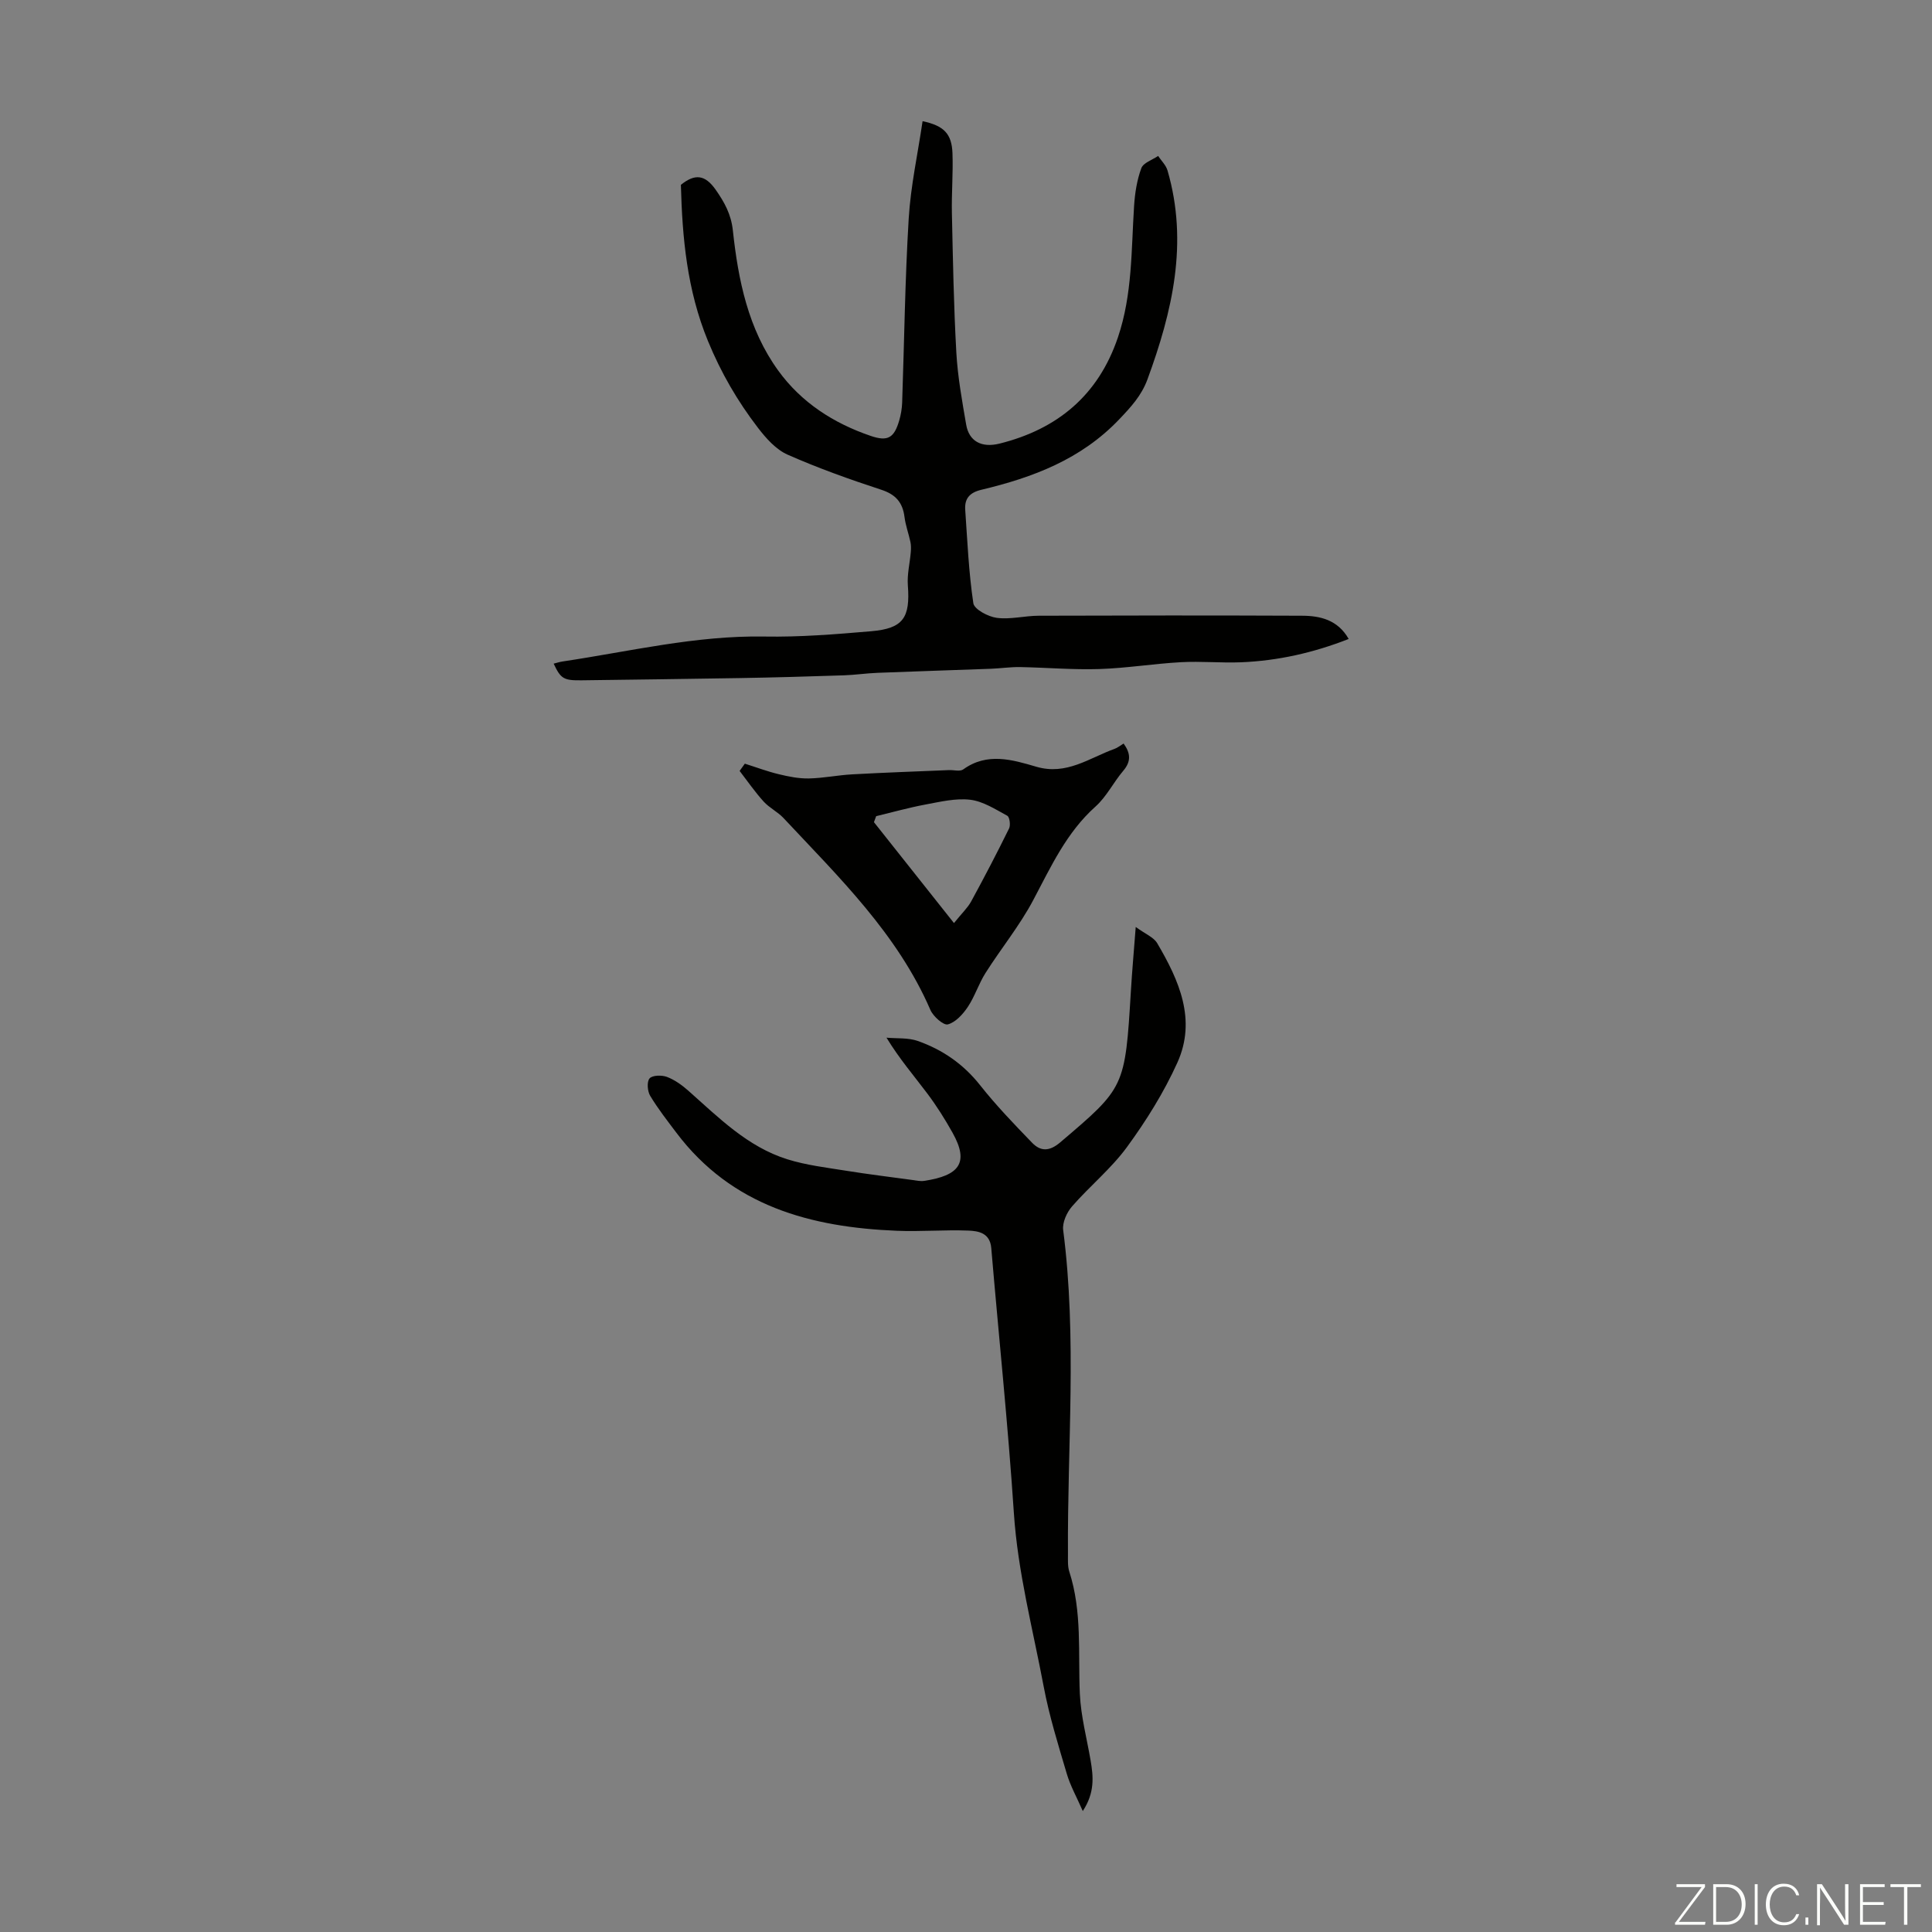
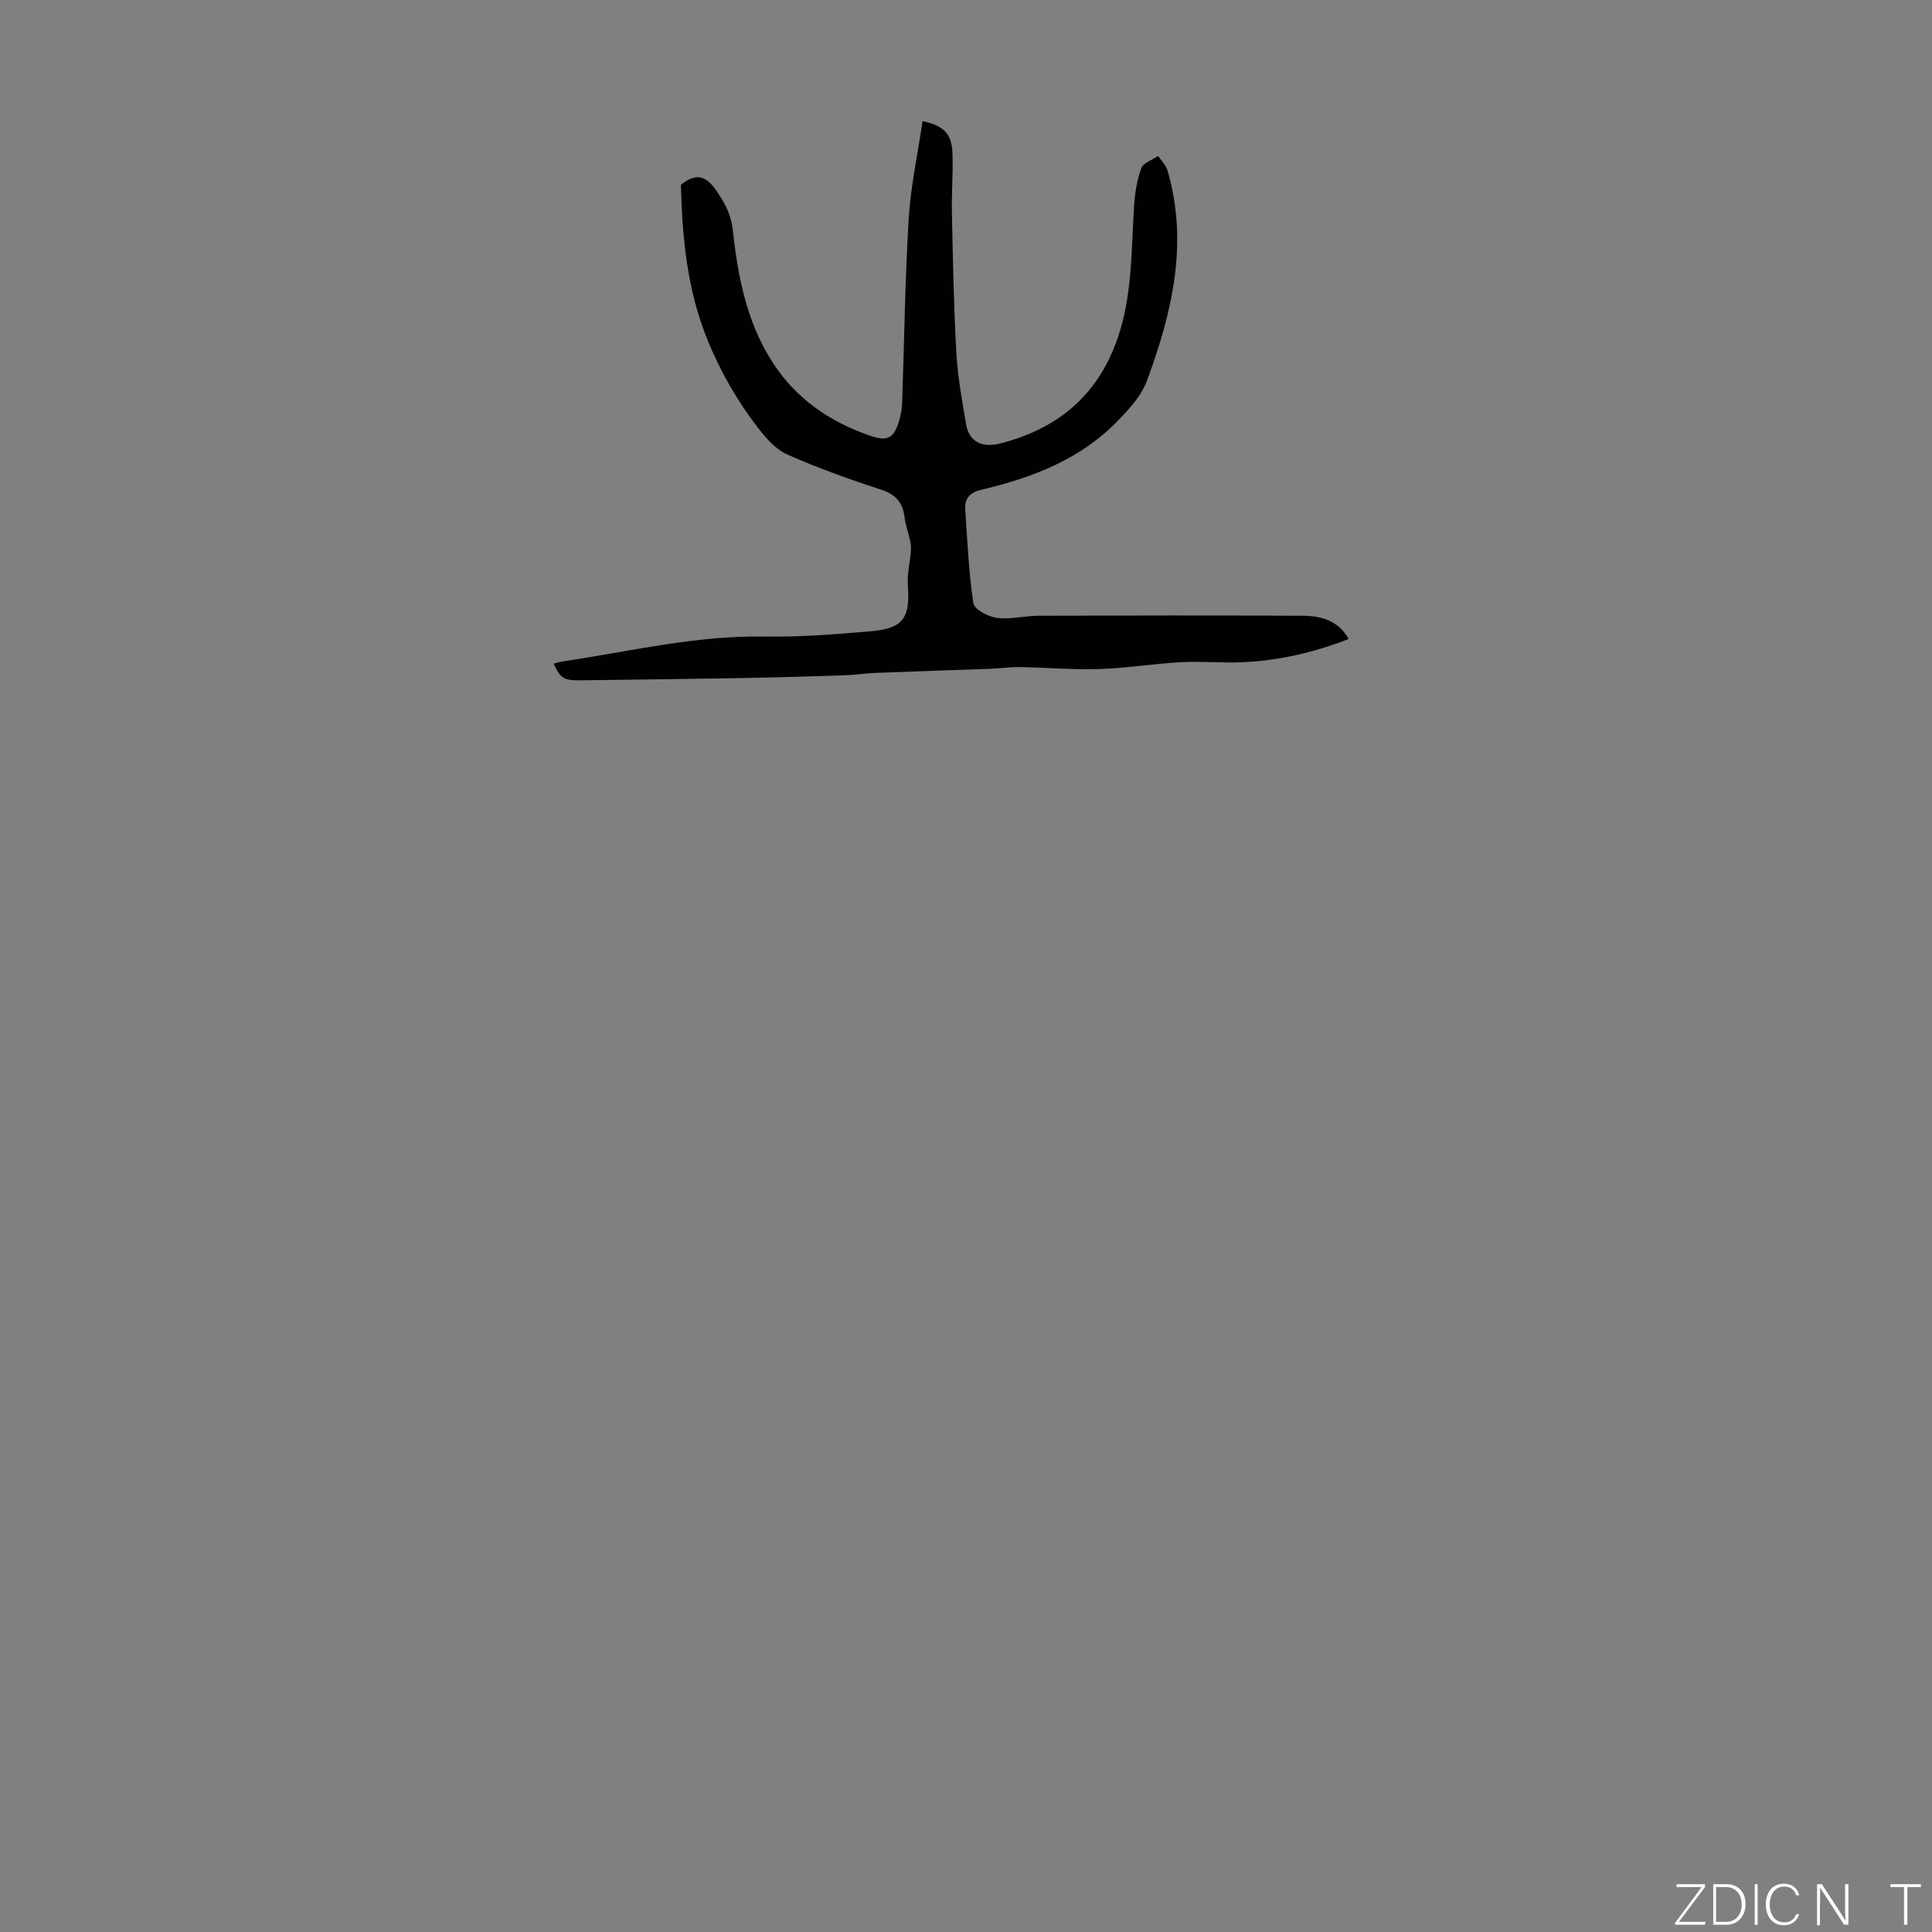
<svg xmlns="http://www.w3.org/2000/svg" enable-background="new 0 0 400 400" viewBox="0 0 400 400">
  <rect x="0" y="0" width="400" height="400" fill="#808080" stroke="none" />
  <g fill="#fbfcfa">
    <path d="m346.9 398 5.4-7.3h-5.2v-.6h5.9v.6l-5.4 7.2h5.5l-.1.6h-6.2v-.5z" />
    <path d="m354.7 390.1h2.8c2.3 0 3.9 1.6 3.9 4.1s-1.6 4.3-3.9 4.3h-2.8zm.6 7.8h2c2.2 0 3.3-1.6 3.3-3.6 0-1.8-1-3.6-3.3-3.6h-2z" />
    <path d="m363.9 390.1v8.4h-.6v-8.4z" />
    <path d="m372.5 396.3c-.4 1.3-1.4 2.3-3.2 2.3-2.4 0-3.7-1.9-3.7-4.3 0-2.3 1.2-4.3 3.7-4.3 1.8 0 2.9 1 3.2 2.4h-.6c-.4-1.1-1.1-1.8-2.5-1.8-2.1 0-3 1.9-3 3.7s.9 3.7 3 3.7c1.4 0 2.1-.7 2.5-1.7z" />
-     <path d="m373.8 398.5v-1.5h.6v1.5z" />
    <path d="m376.2 398.5v-8.4h1c1.3 2 4.4 6.7 4.9 7.6-.1-1.2-.1-2.4-.1-3.8v-3.8h.7v8.4h-.9c-1.2-1.9-4.4-6.8-5-7.7.1 1.1 0 2.3 0 3.9v3.9h-.6z" />
-     <path d="m390 394.4h-4.3v3.5h4.7l-.1.6h-5.2v-8.4h5.1v.6h-4.5v3.1h4.3z" />
    <path d="m394.2 390.7h-2.8v-.6h6.3v.6h-2.8v7.8h-.7z" />
  </g>
  <path d="m279.23 132.29c-7.28 2.86-14.66 4.52-22.31 4.83-4.13.16-8.29-.25-12.42-.02-5.65.31-11.28 1.24-16.93 1.42-5.45.17-10.92-.31-16.39-.41-2-.03-4 .27-6 .35-7.82.29-15.65.53-23.47.84-2.34.09-4.67.44-7.01.52-7.22.24-14.45.45-21.67.57-10.85.19-21.71.31-32.56.46-3.74.05-4.37-.29-5.84-3.45.64-.16 1.24-.36 1.85-.45 13.88-2.07 27.58-5.41 41.79-5.16 7.36.13 14.75-.47 22.1-1.1 6.65-.57 8.1-2.8 7.59-9.51-.17-2.27.42-4.59.61-6.89.06-.7.06-1.42-.08-2.1-.37-1.72-1-3.4-1.22-5.14-.38-3-1.8-4.67-4.8-5.65-6.56-2.15-13.1-4.48-19.41-7.27-2.4-1.06-4.45-3.37-6.11-5.53-4.24-5.52-7.67-11.41-10.38-18.01-4.34-10.57-5.31-21.37-5.6-32.32 2.93-2.37 5.02-2.1 7.21 1.02 1.84 2.63 3.19 5.09 3.55 8.41 1.11 10.29 3.16 20.42 9.39 29.02 4.79 6.62 11.47 10.91 19.15 13.53 3.57 1.22 4.86.39 5.91-3.21.34-1.17.55-2.41.6-3.63.44-12.73.59-25.48 1.36-38.2.41-6.72 1.88-13.38 2.87-20.12 4.45.94 6.04 2.63 6.19 6.64.15 4.13-.21 8.28-.12 12.41.21 9.62.38 19.25.92 28.86.28 5 1.19 9.99 2.04 14.94.58 3.35 3.1 4.85 6.92 3.9 12-3 20.45-10.02 24.5-22.01 3-8.87 2.75-18.07 3.34-27.2.17-2.64.59-5.35 1.5-7.81.41-1.12 2.27-1.71 3.48-2.53.66 1 1.62 1.9 1.94 3 4.36 14.96 1.01 29.2-4.16 43.28-1.23 3.34-3.41 5.7-5.85 8.26-7.88 8.27-17.86 12.03-28.52 14.57-2.41.57-3.52 1.8-3.35 4.16.45 6.46.72 12.94 1.68 19.33.19 1.27 3.06 2.79 4.85 3.03 2.82.37 5.78-.43 8.68-.44 18.13-.06 36.26-.08 54.39 0 3.85-.01 7.53.83 9.79 4.81z" fill="#010100" />
-   <path d="m235.14 191.92c2 1.46 3.71 2.12 4.44 3.35 4.53 7.69 8.19 15.86 4.18 24.74-2.78 6.15-6.43 12-10.42 17.46-3.27 4.48-7.72 8.09-11.39 12.31-1.09 1.25-2.03 3.34-1.83 4.89 2.89 22.33.84 44.71.99 67.07.01 1.22-.09 2.53.28 3.66 2.68 8.28 1.8 16.81 2.18 25.28.21 4.63 1.44 9.21 2.23 13.81.57 3.34.89 6.64-1.62 10.47-1.28-2.93-2.58-5.23-3.31-7.71-1.77-5.98-3.64-11.97-4.79-18.09-2.25-11.93-5.36-23.69-6.17-35.92-1.21-18.31-3.13-36.57-4.68-54.85-.27-3.13-2.64-3.53-4.77-3.61-4.9-.19-9.83.24-14.74.04-17.89-.72-34.22-5.1-45.69-20.31-1.88-2.5-3.82-4.97-5.42-7.64-.57-.95-.72-2.92-.12-3.6.59-.67 2.52-.71 3.59-.31 1.61.61 3.11 1.69 4.42 2.85 6.28 5.56 12.26 11.63 20.52 14.21 3.9 1.22 8.05 1.71 12.11 2.36 4.52.73 9.07 1.28 13.6 1.9.88.12 1.8.34 2.66.2 7.07-1.09 9.38-3.61 5.83-9.95-1.57-2.81-3.3-5.56-5.23-8.13-2.75-3.66-5.75-7.13-8.45-11.56 2.17.2 4.48-.02 6.47.68 5.12 1.8 9.45 4.78 12.91 9.16 3.31 4.19 7.04 8.06 10.76 11.91 1.75 1.81 3.57 1.84 5.81-.06 13.4-11.39 13.44-11.33 14.65-31.36.24-4.03.6-8.04 1-13.25z" fill="#010100" />
-   <path d="m154.21 158.11c2.35.74 4.67 1.62 7.06 2.19 2.02.49 4.13.91 6.19.87 3.01-.06 6-.69 9.01-.85 6.67-.37 13.34-.6 20.02-.88 1-.04 2.28.34 2.95-.15 4.95-3.57 10.15-2 15.1-.55 6.26 1.84 10.96-1.8 16.2-3.69.62-.22 1.16-.67 1.89-1.11 1.41 1.95 1.62 3.65-.06 5.63-2.03 2.38-3.46 5.36-5.75 7.41-6.02 5.38-9.22 12.44-12.89 19.36-2.8 5.29-6.66 10.01-9.88 15.09-1.42 2.23-2.22 4.86-3.68 7.05-1.01 1.51-2.53 3.18-4.13 3.61-.9.24-3.02-1.64-3.61-2.99-6.84-15.79-18.97-27.5-30.41-39.73-1.21-1.29-2.93-2.11-4.12-3.42-1.8-1.99-3.33-4.21-4.97-6.34.36-.5.72-1 1.08-1.5zm43.3 33c1.65-2.05 2.82-3.14 3.55-4.46 2.72-4.99 5.35-10.03 7.86-15.13.34-.69.11-2.37-.38-2.63-2.45-1.33-5-2.99-7.66-3.31-3.01-.36-6.21.42-9.28.99-3.43.64-6.8 1.59-10.2 2.41-.15.41-.3.83-.46 1.24 5.38 6.78 10.75 13.55 16.57 20.89z" fill="#010100" />
</svg>